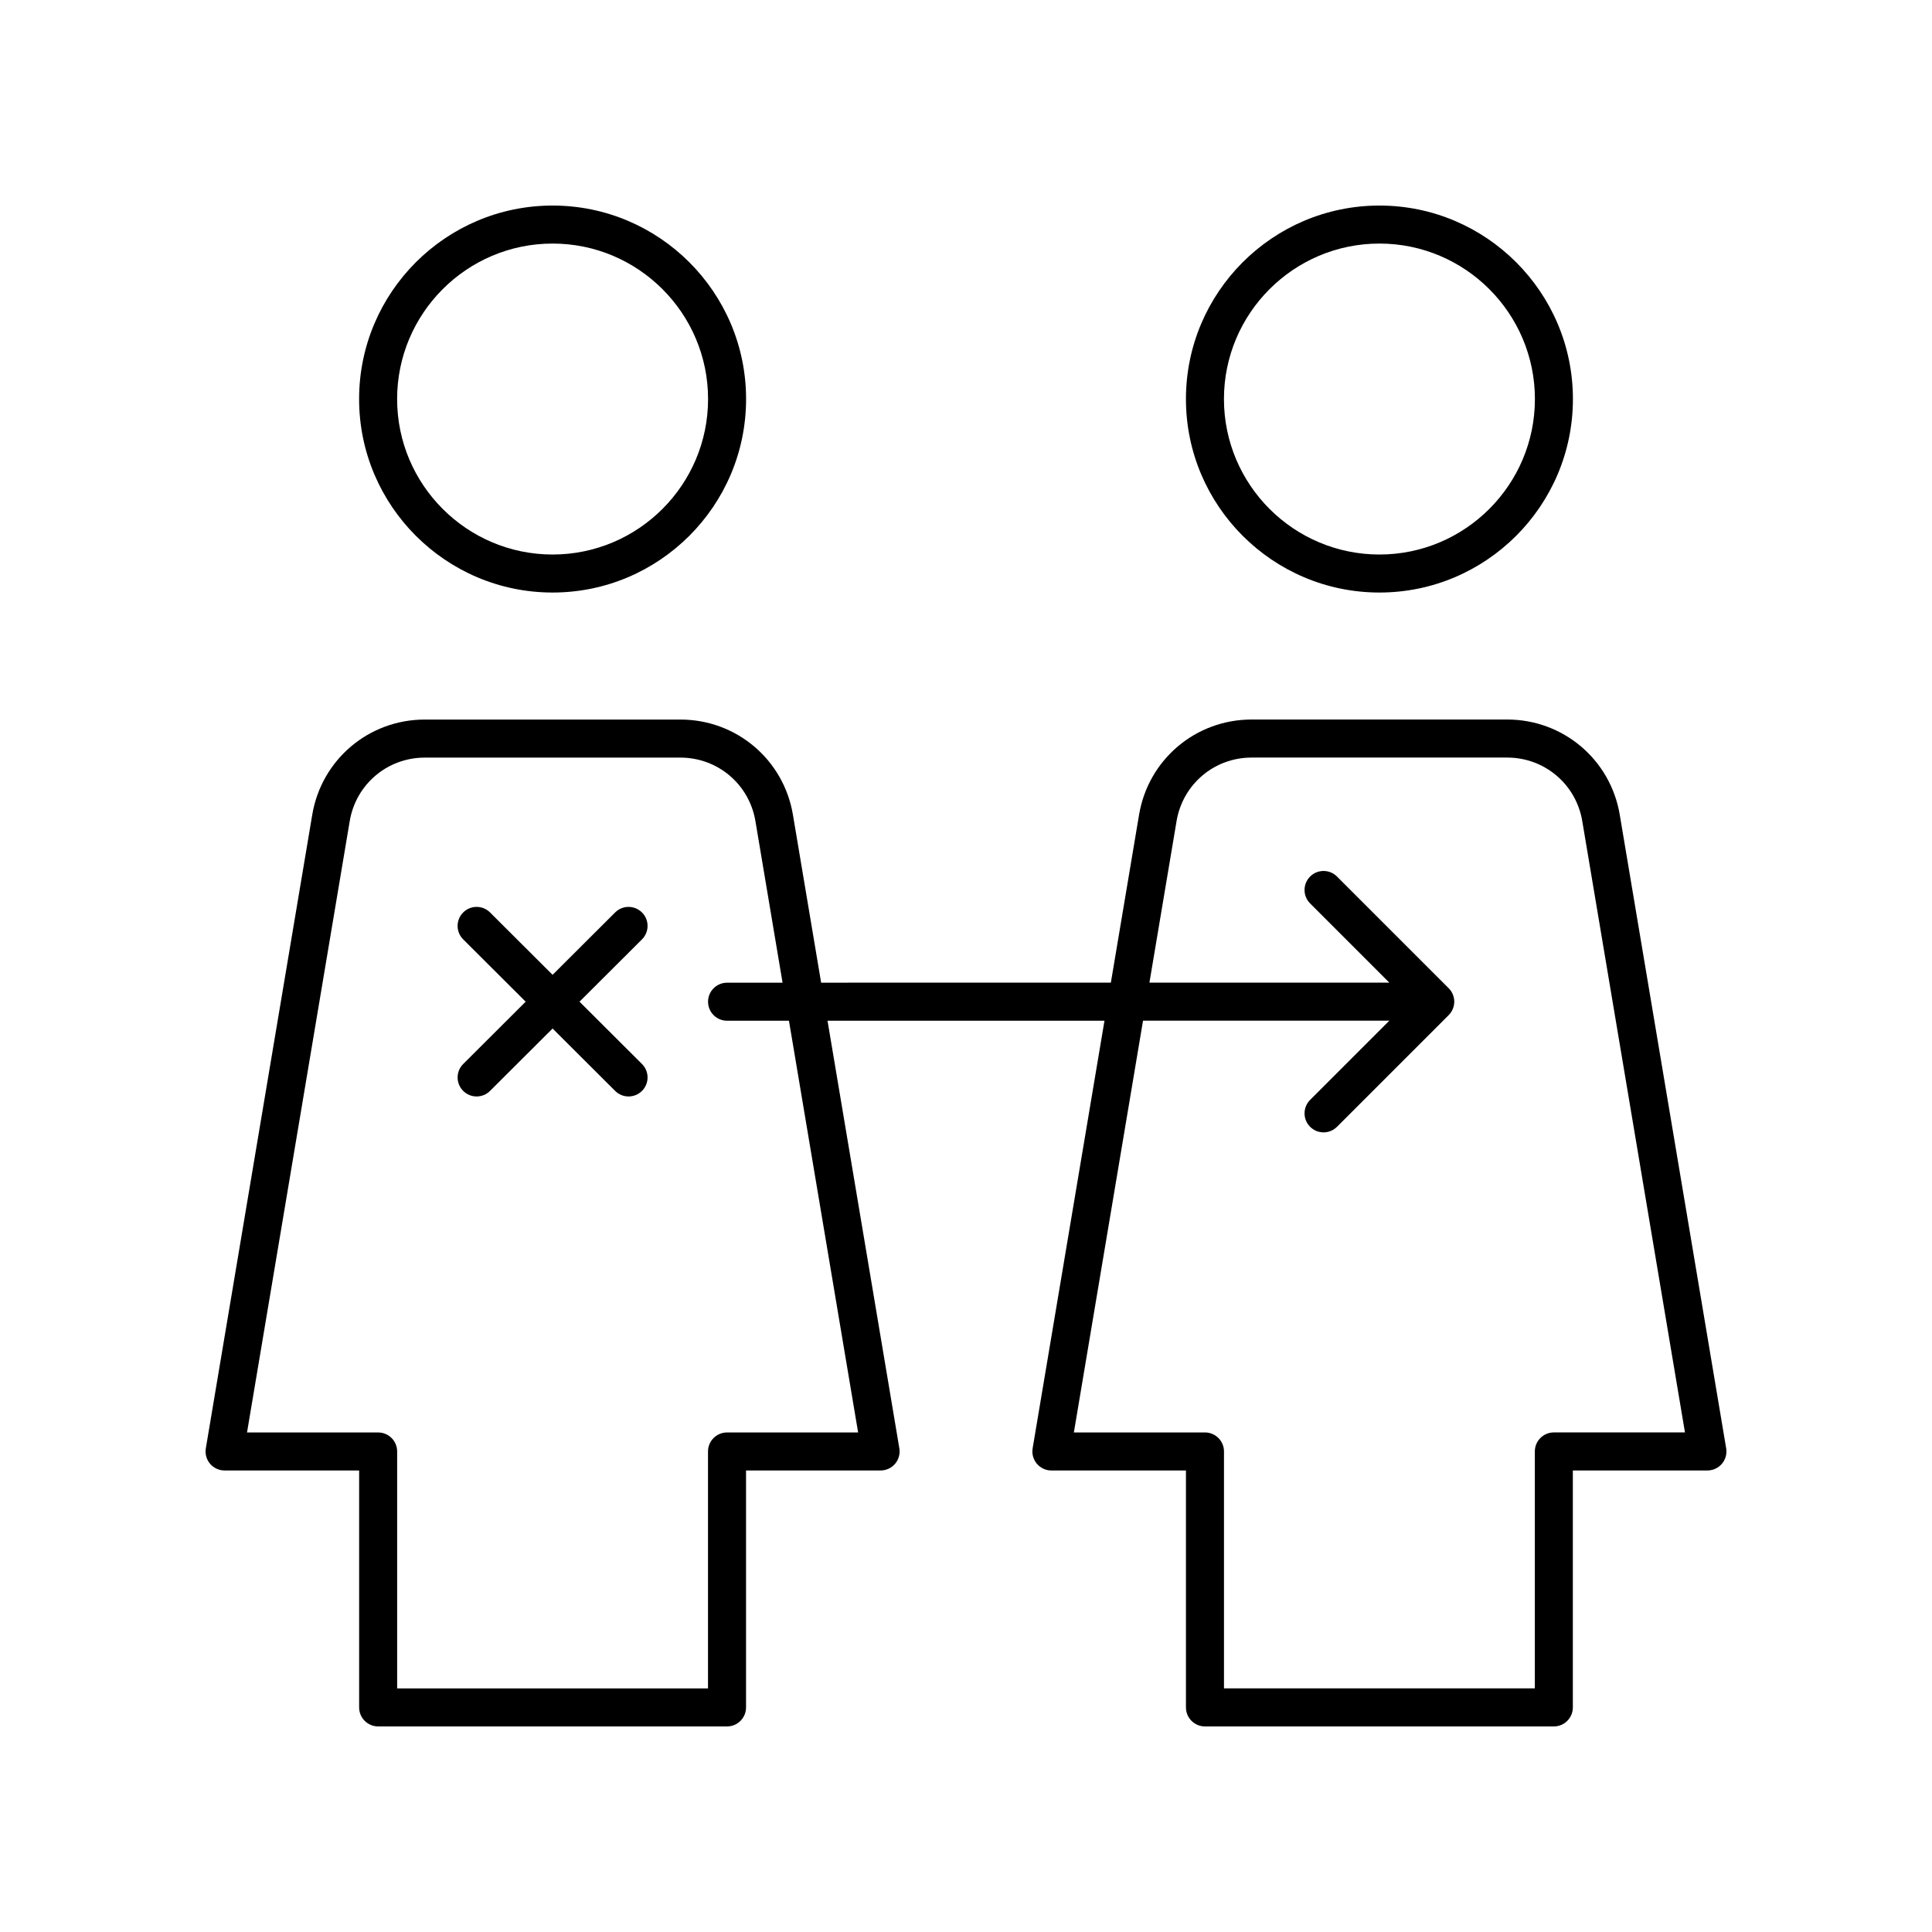
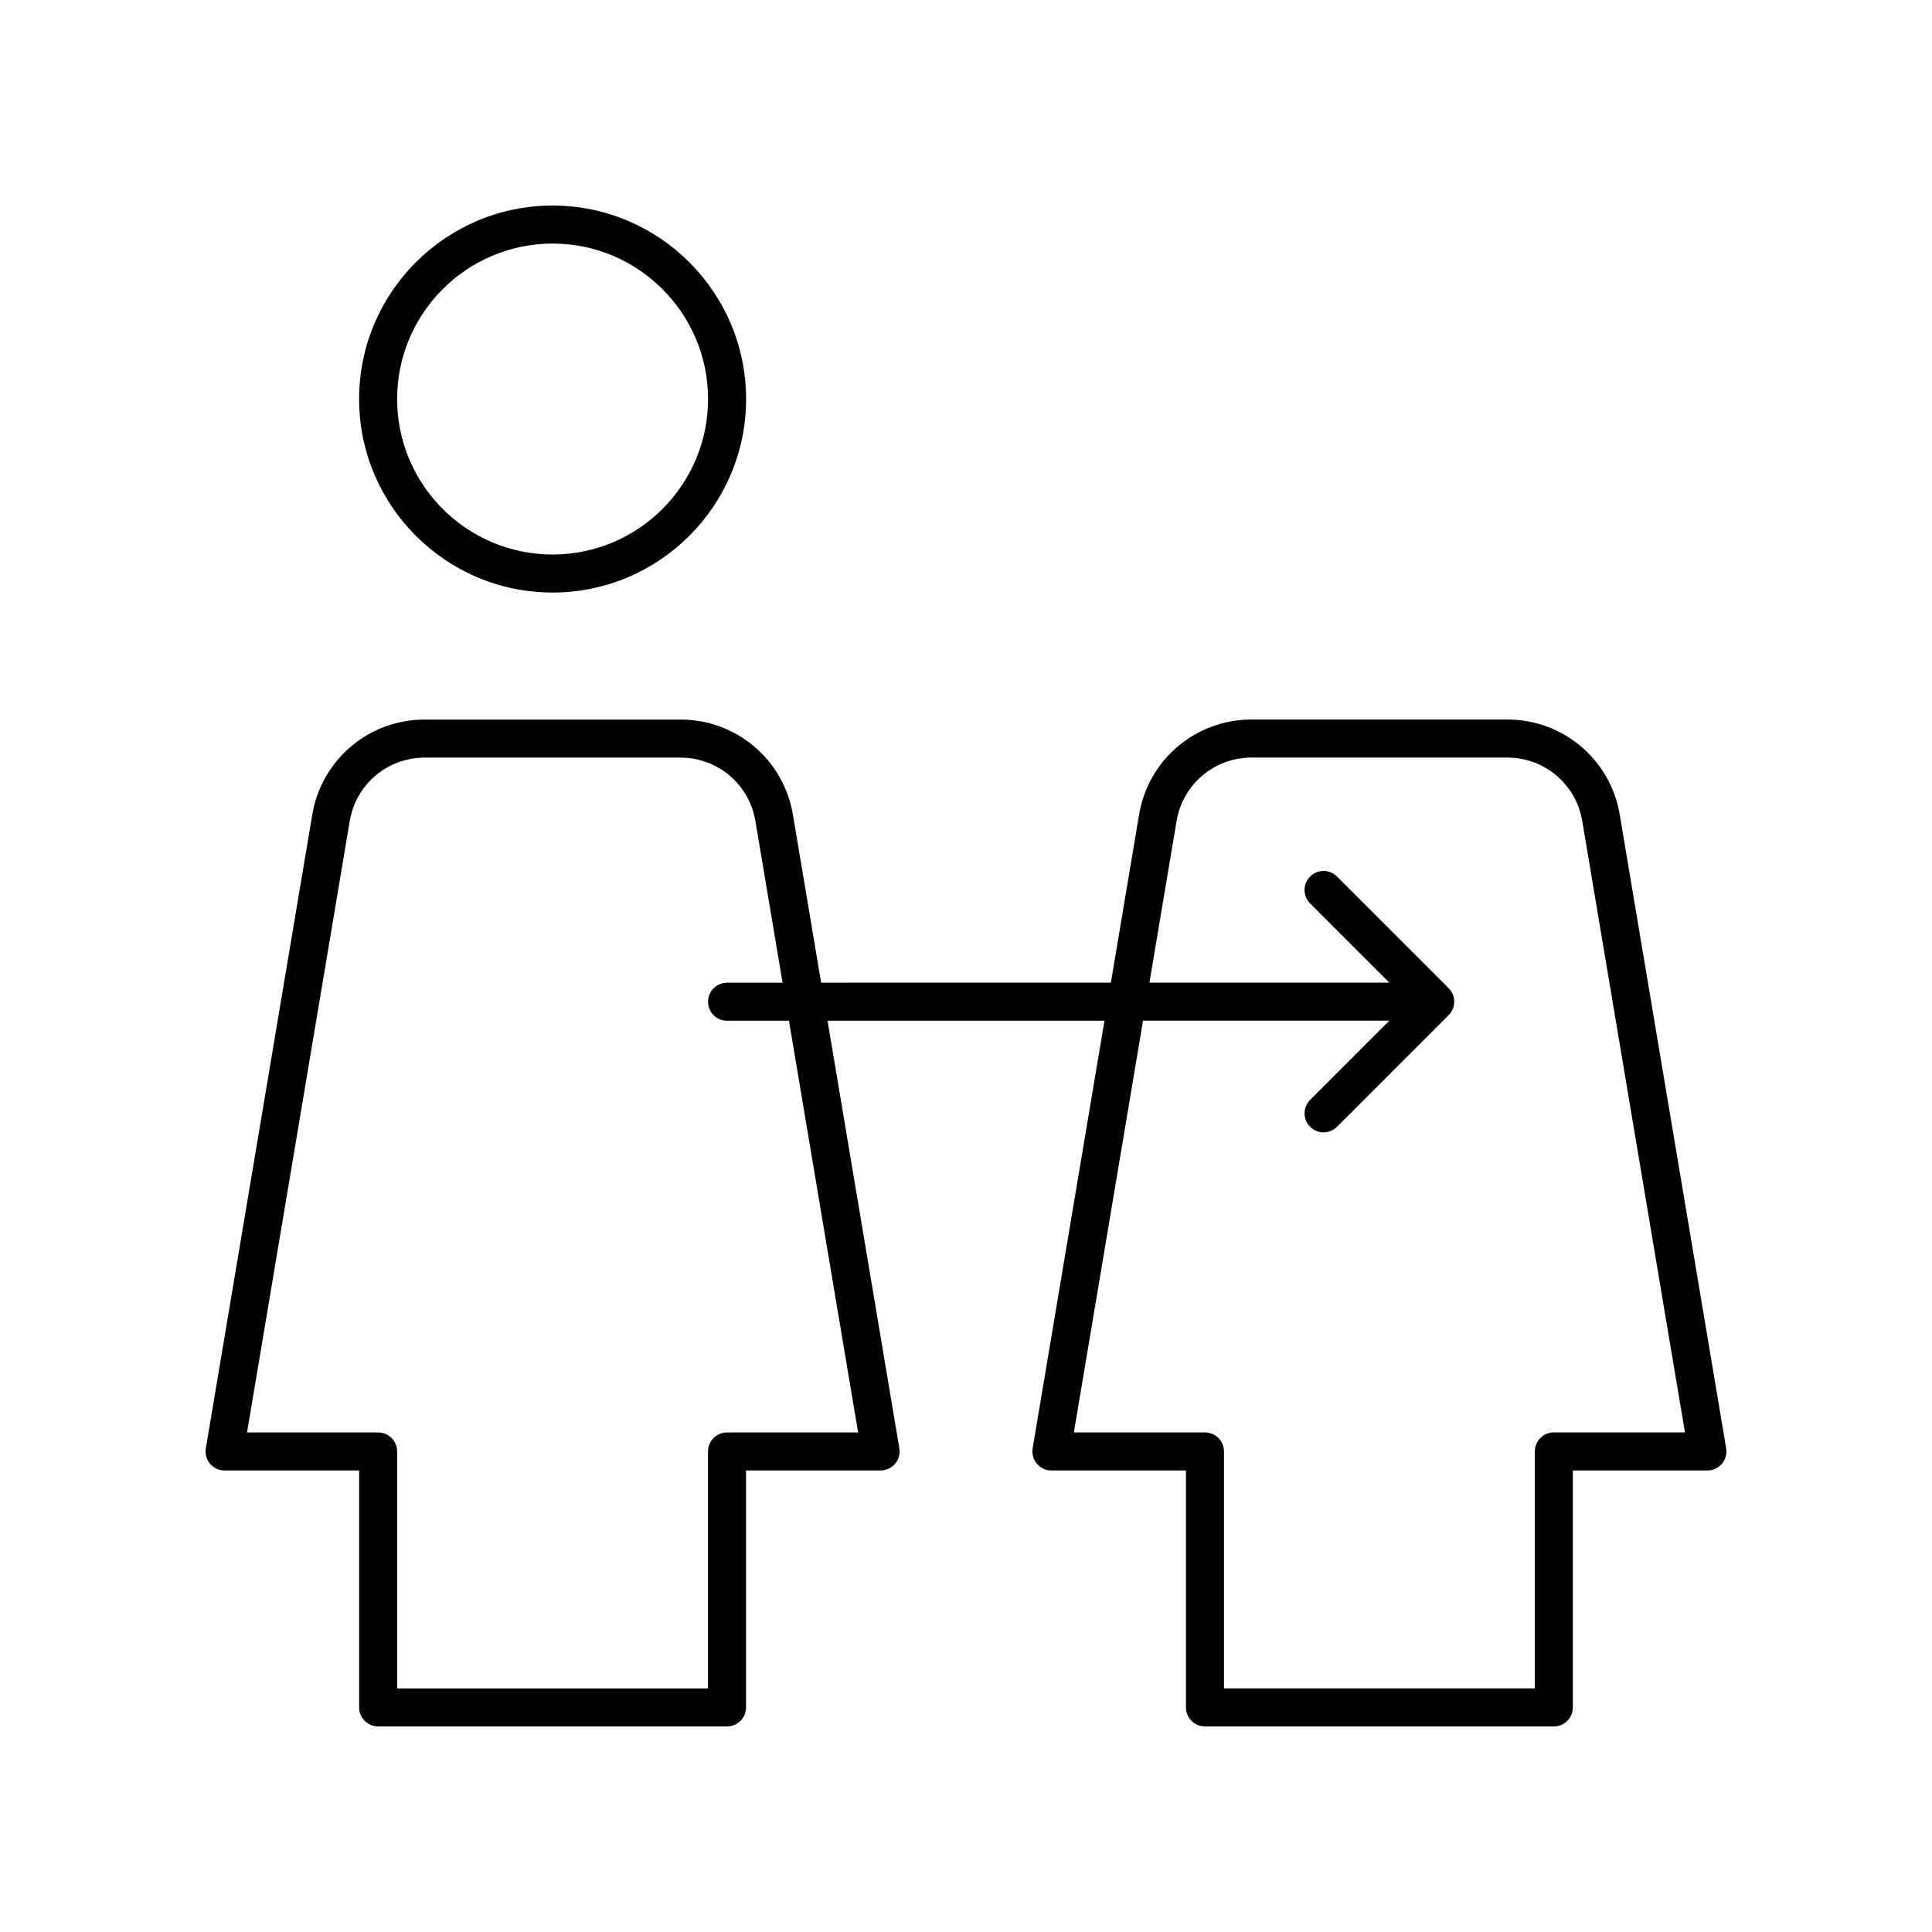
<svg xmlns="http://www.w3.org/2000/svg" fill="#000000" width="800px" height="800px" version="1.1" viewBox="144 144 512 512">
  <g>
    <path d="m417.66 527.82c-0.246 1.461 0.164 2.957 1.121 4.09 0.961 1.133 2.367 1.785 3.848 1.785h35.66v62.789c0 2.781 2.254 5.039 5.039 5.039h92.453c2.781 0 5.039-2.254 5.039-5.039v-62.793h35.664c1.48 0 2.887-0.652 3.848-1.785 0.957-1.133 1.367-2.629 1.121-4.09l-28.203-167.91v-0.004c-2.457-14.613-14.996-25.219-29.812-25.219h-67.762c-14.82 0-27.355 10.609-29.809 25.219l-7.477 44.508-76.781 0.008-7.477-44.508c-2.457-14.613-14.992-25.219-29.809-25.219h-67.762c-14.816 0-27.355 10.605-29.812 25.219l-28.203 167.91c-0.246 1.461 0.164 2.957 1.121 4.09 0.957 1.129 2.363 1.781 3.844 1.781h35.664v62.793c0 2.781 2.254 5.039 5.039 5.039h92.453c2.781 0 5.039-2.254 5.039-5.039v-62.793h35.66c1.48 0 2.887-0.652 3.848-1.785 0.957-1.133 1.367-2.629 1.121-4.09l-19.035-113.32h73.398zm-46.25-4.203h-34.742c-2.781 0-5.039 2.254-5.039 5.039v62.789h-82.379v-62.789c0-2.781-2.254-5.039-5.039-5.039h-34.746l27.219-162.03c1.637-9.742 9.996-16.812 19.875-16.812h67.762c9.879 0 18.234 7.07 19.871 16.812l7.195 42.84h-14.707c-2.781 0-5.039 2.254-5.039 5.039 0 2.781 2.254 5.039 5.039 5.039h16.402zm84.395-162.04c1.637-9.742 9.992-16.812 19.871-16.812h67.762c9.879 0 18.238 7.07 19.875 16.812l27.219 162.03h-34.746c-2.781 0-5.039 2.254-5.039 5.039v62.793h-82.379v-62.789c0-2.781-2.254-5.039-5.039-5.039h-34.742l18.328-109.12h65.277l-20.996 20.996c-1.969 1.969-1.969 5.156 0 7.125 0.984 0.984 2.273 1.477 3.562 1.477 1.289 0 2.578-0.492 3.562-1.477l29.598-29.598c0.945-0.945 1.477-2.227 1.477-3.562 0-1.336-0.531-2.617-1.477-3.562l-29.598-29.598c-1.969-1.969-5.156-1.969-7.125 0s-1.969 5.156 0 7.125l21 21-63.586-0.004z" />
-     <path d="m314.14 385.82c-1.965-1.969-5.156-1.977-7.125-0.012l-16.574 16.531-16.574-16.531c-1.969-1.969-5.164-1.961-7.125 0.012-1.965 1.969-1.961 5.16 0.012 7.125l16.555 16.512-16.555 16.512c-1.969 1.965-1.977 5.152-0.012 7.125 0.984 0.988 2.277 1.48 3.566 1.48 1.285 0 2.574-0.488 3.559-1.473l16.574-16.531 16.574 16.531c0.98 0.98 2.269 1.473 3.559 1.473 1.293 0 2.582-0.496 3.566-1.48 1.965-1.969 1.961-5.16-0.012-7.125l-16.555-16.512 16.555-16.512c1.973-1.965 1.977-5.156 0.012-7.125z" />
    <path d="m341.72 249.75c0-28.277-23.004-51.277-51.277-51.277-28.273 0-51.277 23.004-51.277 51.277 0 28.273 23.004 51.277 51.277 51.277 28.273 0 51.277-23.004 51.277-51.277zm-92.48 0c0-22.719 18.484-41.203 41.203-41.203s41.203 18.484 41.203 41.203-18.484 41.203-41.203 41.203-41.203-18.484-41.203-41.203z" />
-     <path d="m560.84 249.75c0-28.277-23.004-51.277-51.277-51.277-28.273 0-51.277 23.004-51.277 51.277 0 28.273 23.004 51.277 51.277 51.277 28.273 0 51.277-23.004 51.277-51.277zm-92.48 0c0-22.719 18.484-41.203 41.203-41.203s41.203 18.484 41.203 41.203-18.484 41.203-41.203 41.203-41.203-18.484-41.203-41.203z" />
  </g>
</svg>